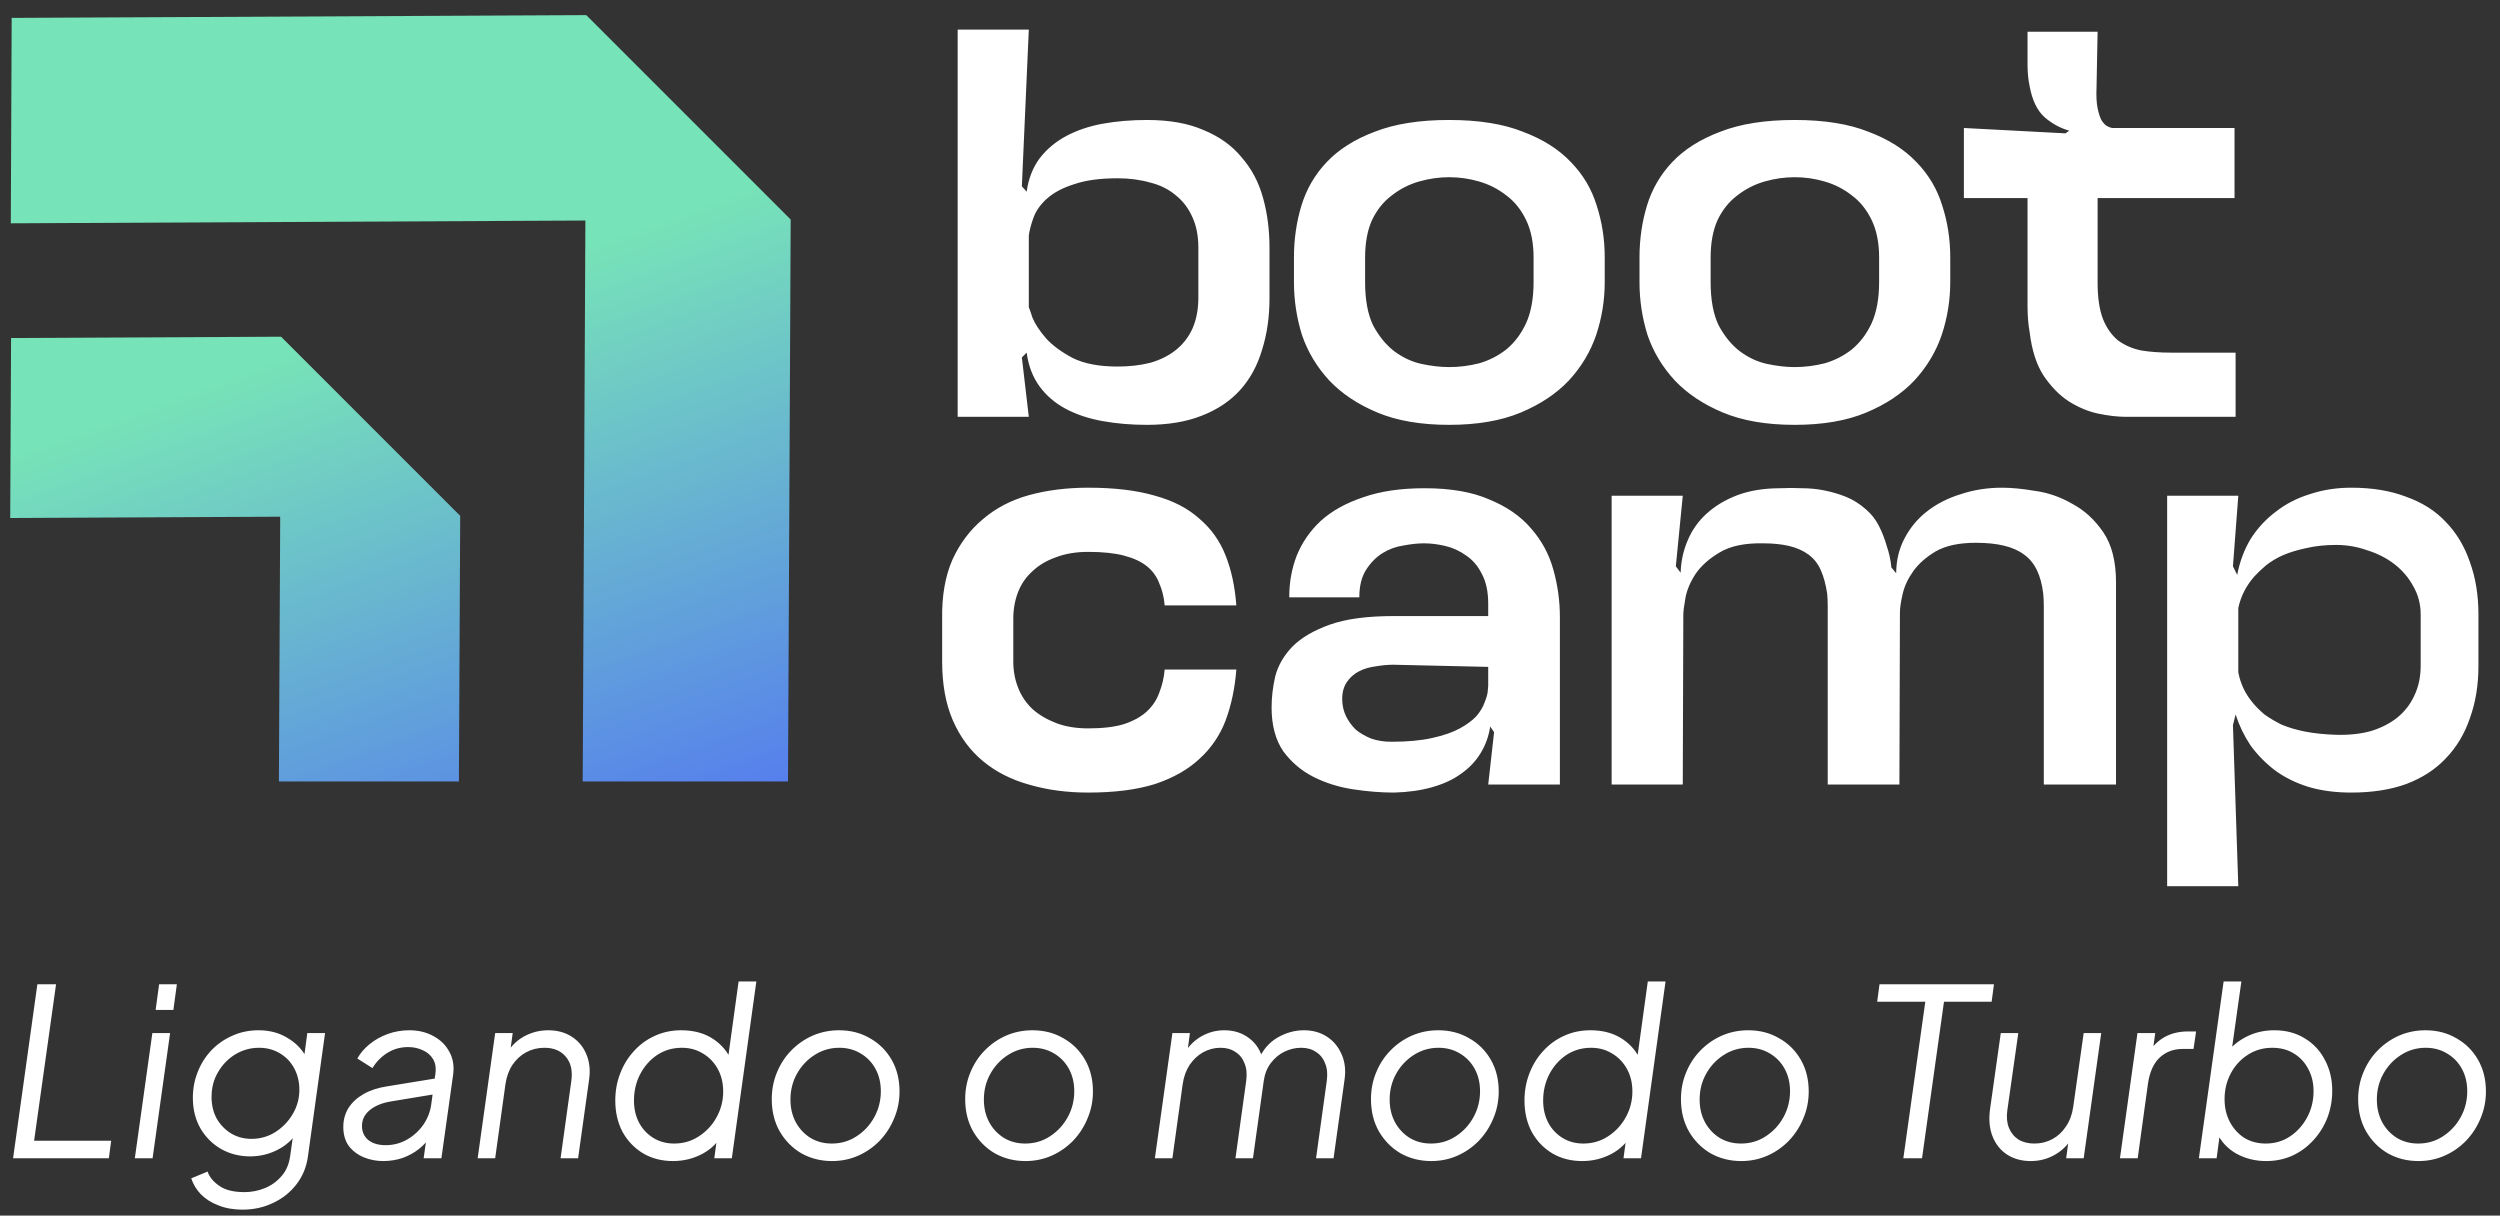
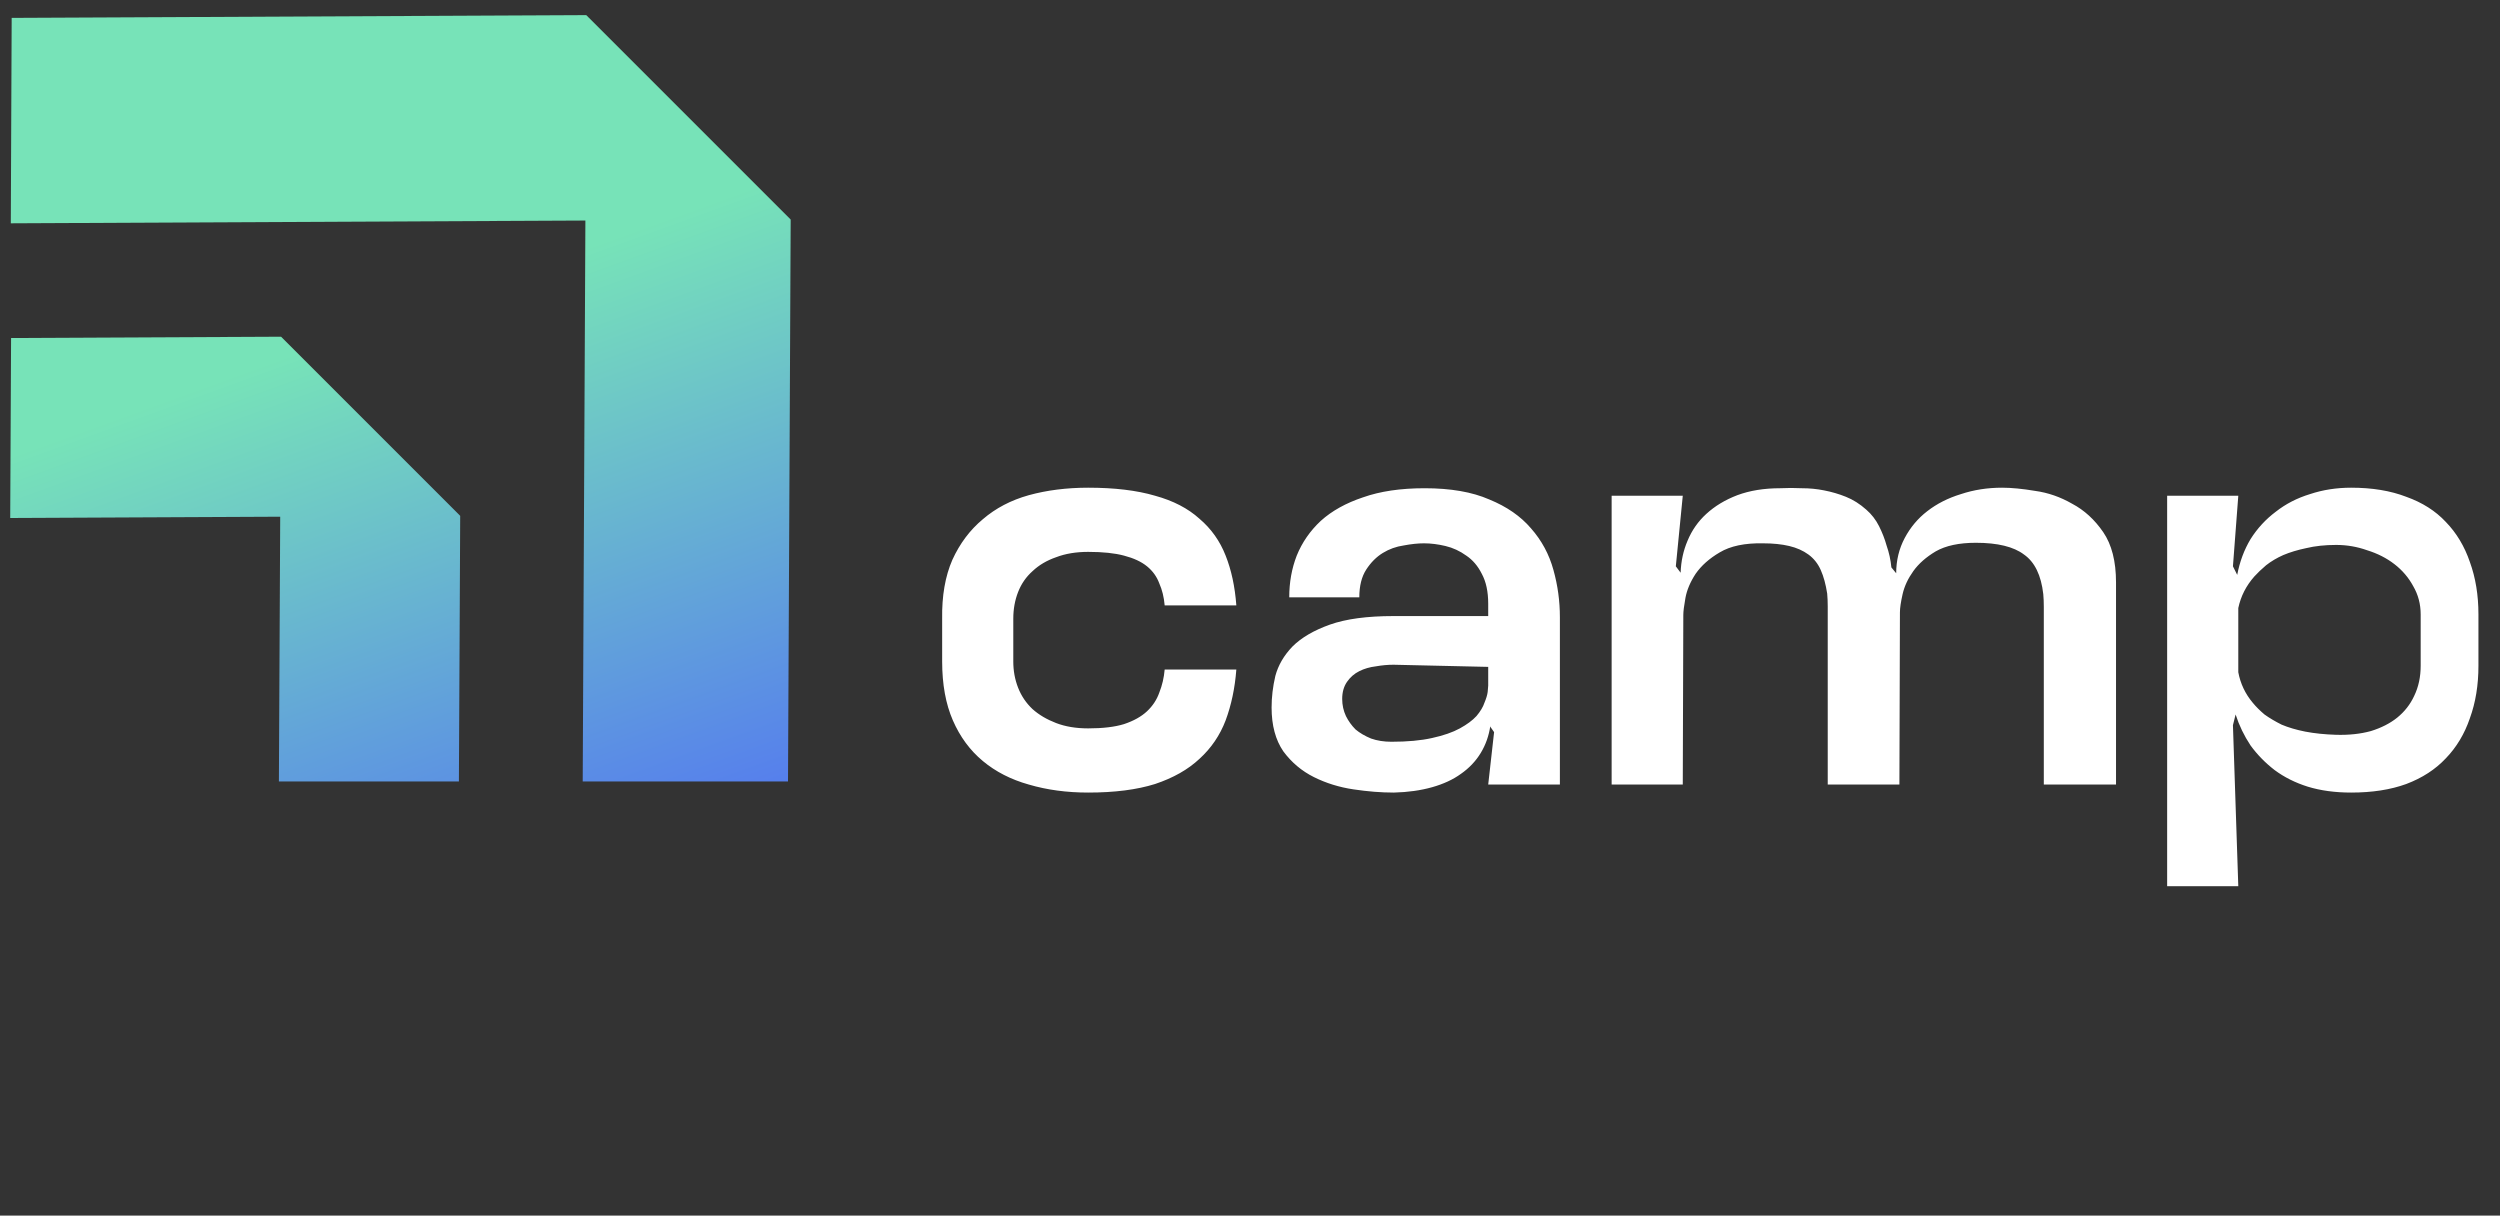
<svg xmlns="http://www.w3.org/2000/svg" width="218" height="106" viewBox="0 0 218 106" fill="none">
  <rect x="0" y="0" width="218" height="106" fill="#333333" stroke="none" />
-   <path d="M100.02 10.462C101.979 10.462 103.627 10.757 104.964 11.348C106.332 11.908 107.435 12.7 108.275 13.726C109.146 14.722 109.768 15.903 110.141 17.271C110.514 18.608 110.7 20.054 110.7 21.609L110.7 25.993C110.7 27.641 110.483 29.149 110.047 30.517C109.643 31.885 109.006 33.051 108.135 34.015C107.264 34.979 106.145 35.725 104.777 36.254C103.44 36.782 101.854 37.047 100.02 37.047C98.651 37.047 97.361 36.938 96.148 36.72C94.936 36.503 93.863 36.145 92.93 35.648C91.998 35.15 91.236 34.497 90.645 33.689C90.054 32.88 89.681 31.901 89.525 30.75L89.106 31.17L89.712 36.347L83.509 36.347L83.509 2.579L89.712 2.579L89.106 16.245L89.525 16.712C89.681 15.592 90.054 14.628 90.645 13.82C91.267 13.011 92.044 12.358 92.977 11.861C93.91 11.363 94.967 11.006 96.148 10.788C97.361 10.57 98.651 10.462 100.02 10.462ZM89.712 26.786C89.743 26.848 89.852 27.159 90.039 27.719C90.256 28.247 90.645 28.838 91.205 29.491C91.764 30.113 92.542 30.688 93.537 31.217C94.532 31.714 95.838 31.963 97.454 31.963C98.481 31.963 99.429 31.854 100.299 31.637C101.17 31.388 101.916 31.015 102.538 30.517C103.16 30.02 103.642 29.398 103.984 28.651C104.326 27.874 104.497 26.972 104.497 25.946L104.497 21.609C104.497 20.583 104.326 19.697 103.984 18.95C103.642 18.173 103.16 17.535 102.538 17.038C101.916 16.509 101.17 16.136 100.299 15.919C99.429 15.67 98.481 15.546 97.454 15.546C95.931 15.546 94.671 15.716 93.677 16.058C92.681 16.369 91.889 16.789 91.298 17.318C90.738 17.815 90.35 18.36 90.132 18.95C89.914 19.541 89.774 20.07 89.712 20.536L89.712 26.786ZM126.359 10.462C128.94 10.462 131.085 10.804 132.796 11.488C134.537 12.141 135.936 13.027 136.993 14.146C138.05 15.235 138.797 16.494 139.232 17.924C139.698 19.355 139.932 20.863 139.932 22.448L139.932 24.594C139.932 26.18 139.683 27.719 139.185 29.211C138.688 30.673 137.895 31.994 136.807 33.176C135.718 34.326 134.319 35.259 132.609 35.974C130.899 36.689 128.816 37.047 126.359 37.047C123.903 37.047 121.819 36.689 120.109 35.974C118.399 35.259 117 34.326 115.912 33.176C114.823 31.994 114.031 30.673 113.533 29.211C113.067 27.719 112.833 26.18 112.833 24.594L112.833 22.448C112.833 20.863 113.051 19.355 113.486 17.924C113.922 16.494 114.652 15.235 115.678 14.146C116.736 13.027 118.135 12.141 119.876 11.488C121.617 10.804 123.778 10.462 126.359 10.462ZM119.037 24.594C119.037 26.148 119.27 27.408 119.736 28.372C120.234 29.304 120.84 30.051 121.555 30.61C122.301 31.17 123.094 31.543 123.934 31.73C124.804 31.916 125.613 32.01 126.359 32.01C127.23 32.01 128.1 31.901 128.971 31.683C129.842 31.434 130.635 31.03 131.35 30.471C132.065 29.88 132.64 29.118 133.075 28.185C133.511 27.221 133.728 26.024 133.728 24.594L133.728 22.448C133.728 21.174 133.511 20.085 133.075 19.183C132.64 18.282 132.065 17.567 131.35 17.038C130.635 16.478 129.842 16.074 128.971 15.825C128.131 15.577 127.261 15.452 126.359 15.452C125.489 15.452 124.618 15.577 123.747 15.825C122.877 16.074 122.084 16.478 121.369 17.038C120.653 17.567 120.078 18.282 119.643 19.183C119.239 20.085 119.037 21.174 119.037 22.448L119.037 24.594ZM156.49 10.462C159.07 10.462 161.216 10.804 162.926 11.488C164.667 12.141 166.067 13.027 167.124 14.146C168.181 15.235 168.927 16.494 169.362 17.924C169.829 19.355 170.062 20.863 170.062 22.448L170.062 24.594C170.062 26.18 169.813 27.719 169.316 29.211C168.818 30.673 168.025 31.994 166.937 33.176C165.849 34.326 164.45 35.259 162.739 35.974C161.029 36.689 158.946 37.047 156.49 37.047C154.033 37.047 151.95 36.689 150.24 35.974C148.53 35.259 147.13 34.326 146.042 33.176C144.954 31.994 144.161 30.673 143.664 29.211C143.197 27.719 142.964 26.18 142.964 24.594L142.964 22.448C142.964 20.863 143.182 19.355 143.617 17.924C144.052 16.494 144.783 15.235 145.809 14.146C146.866 13.027 148.265 12.141 150.007 11.488C151.748 10.804 153.909 10.462 156.49 10.462ZM149.167 24.594C149.167 26.148 149.4 27.408 149.867 28.372C150.364 29.304 150.971 30.051 151.686 30.61C152.432 31.17 153.225 31.543 154.064 31.73C154.935 31.916 155.743 32.01 156.49 32.01C157.36 32.01 158.231 31.901 159.102 31.683C159.972 31.434 160.765 31.03 161.48 30.471C162.195 29.88 162.771 29.118 163.206 28.185C163.641 27.221 163.859 26.024 163.859 24.594L163.859 22.448C163.859 21.174 163.641 20.085 163.206 19.183C162.771 18.282 162.195 17.567 161.48 17.038C160.765 16.478 159.972 16.074 159.102 15.825C158.262 15.577 157.391 15.452 156.49 15.452C155.619 15.452 154.748 15.577 153.878 15.825C153.007 16.074 152.214 16.478 151.499 17.038C150.784 17.567 150.209 18.282 149.773 19.183C149.369 20.085 149.167 21.174 149.167 22.448L149.167 24.594ZM185.383 36.347C184.668 36.347 183.859 36.254 182.957 36.067C182.087 35.881 181.232 35.523 180.392 34.995C179.584 34.466 178.853 33.72 178.2 32.756C177.578 31.792 177.174 30.533 176.987 28.978C176.925 28.636 176.879 28.278 176.848 27.905C176.816 27.501 176.801 27.097 176.801 26.693L176.801 17.271L171.251 17.271L171.251 11.161L180.112 11.628L180.439 11.395C179.661 11.177 178.946 10.788 178.293 10.229C177.64 9.638 177.205 8.736 176.987 7.523C176.925 7.243 176.879 6.948 176.848 6.637C176.816 6.295 176.801 5.953 176.801 5.611L176.801 2.766L182.911 2.766L182.817 7.663C182.786 8.378 182.817 8.969 182.911 9.436C183.004 9.871 183.113 10.213 183.237 10.462C183.393 10.71 183.548 10.881 183.704 10.975C183.859 11.068 184.015 11.13 184.17 11.161L184.916 11.161L194.851 11.161L194.851 17.271L182.911 17.271L182.911 24.081L182.911 24.64C182.911 25.946 183.066 27.003 183.377 27.812C183.688 28.589 184.123 29.211 184.683 29.678C185.274 30.113 185.958 30.408 186.735 30.564C187.513 30.688 188.368 30.75 189.301 30.75L194.944 30.75L194.944 36.347L185.383 36.347Z" fill="white" />
  <path d="M82.156 57.685L82.156 53.954C82.125 51.964 82.421 50.254 83.043 48.824C83.695 47.393 84.582 46.212 85.701 45.279C86.82 44.315 88.157 43.615 89.712 43.18C91.298 42.745 93.024 42.527 94.889 42.527C97.19 42.527 99.133 42.76 100.719 43.227C102.305 43.662 103.595 44.331 104.59 45.232C105.617 46.103 106.378 47.176 106.876 48.45C107.373 49.694 107.684 51.14 107.809 52.788L101.559 52.788C101.497 52.073 101.341 51.435 101.092 50.876C100.875 50.285 100.517 49.788 100.02 49.383C99.522 48.979 98.854 48.668 98.014 48.45C97.206 48.233 96.164 48.124 94.889 48.124C93.832 48.124 92.899 48.279 92.091 48.59C91.282 48.87 90.598 49.274 90.039 49.803C89.479 50.3 89.059 50.907 88.779 51.622C88.499 52.337 88.359 53.114 88.359 53.954L88.359 57.685C88.359 58.494 88.499 59.255 88.779 59.971C89.059 60.686 89.479 61.308 90.039 61.836C90.598 62.334 91.282 62.738 92.091 63.049C92.899 63.36 93.832 63.515 94.889 63.515C96.164 63.515 97.206 63.391 98.014 63.142C98.854 62.862 99.522 62.489 100.02 62.023C100.517 61.556 100.875 61.012 101.092 60.39C101.341 59.769 101.497 59.1 101.559 58.385L107.809 58.385C107.684 60.002 107.373 61.479 106.876 62.816C106.378 64.122 105.617 65.241 104.59 66.174C103.595 67.107 102.305 67.837 100.719 68.366C99.133 68.864 97.19 69.112 94.889 69.112C93.024 69.112 91.298 68.879 89.712 68.413C88.157 67.977 86.82 67.293 85.701 66.36C84.582 65.428 83.711 64.246 83.089 62.816C82.467 61.385 82.156 59.675 82.156 57.685ZM124.222 42.574C126.492 42.574 128.373 42.9 129.865 43.553C131.389 44.175 132.601 45.015 133.503 46.072C134.436 47.129 135.089 48.342 135.462 49.71C135.835 51.047 136.022 52.415 136.022 53.814L136.022 68.413L129.772 68.413L130.285 63.842L129.958 63.375L129.958 63.282C129.834 64.153 129.554 64.946 129.119 65.661C128.684 66.376 128.108 66.982 127.393 67.48C126.709 67.977 125.87 68.366 124.875 68.646C123.88 68.926 122.776 69.081 121.563 69.112L121.517 69.112C120.428 69.112 119.262 69.019 118.019 68.832C116.775 68.646 115.624 68.288 114.567 67.76C113.51 67.231 112.624 66.485 111.909 65.521C111.225 64.526 110.883 63.251 110.883 61.696C110.883 60.795 110.991 59.877 111.209 58.945C111.458 58.012 111.955 57.157 112.701 56.379C113.479 55.602 114.567 54.965 115.966 54.467C117.366 53.97 119.216 53.721 121.517 53.721L129.772 53.721L129.772 52.648C129.772 51.591 129.585 50.72 129.212 50.036C128.87 49.352 128.419 48.824 127.86 48.45C127.3 48.046 126.694 47.766 126.041 47.611C125.388 47.456 124.766 47.378 124.175 47.378C123.646 47.378 123.056 47.44 122.403 47.564C121.75 47.658 121.143 47.875 120.584 48.217C120.024 48.559 119.542 49.041 119.138 49.663C118.734 50.285 118.532 51.093 118.532 52.088L112.422 52.088C112.422 50.782 112.639 49.57 113.075 48.45C113.541 47.3 114.241 46.289 115.173 45.419C116.137 44.548 117.366 43.864 118.858 43.367C120.351 42.838 122.138 42.574 124.222 42.574ZM121.33 64.681C122.729 64.681 123.911 64.573 124.875 64.355C125.87 64.137 126.678 63.857 127.3 63.515C127.922 63.173 128.404 62.816 128.746 62.443C129.088 62.038 129.321 61.65 129.445 61.277C129.601 60.904 129.694 60.593 129.725 60.344C129.756 60.064 129.772 59.877 129.772 59.784L129.772 58.152L121.517 57.965C121.019 57.965 120.506 58.012 119.977 58.105C119.449 58.167 118.967 58.307 118.532 58.525C118.096 58.742 117.739 59.053 117.459 59.458C117.179 59.862 117.039 60.359 117.039 60.95C117.039 61.479 117.148 61.976 117.366 62.443C117.583 62.878 117.863 63.267 118.205 63.609C118.578 63.92 119.029 64.184 119.558 64.401C120.086 64.588 120.677 64.681 121.33 64.681ZM146.738 68.413L140.535 68.413L140.535 43.227L146.738 43.227L146.132 49.383L146.552 49.943C146.583 48.948 146.785 48.015 147.158 47.145C147.531 46.243 148.075 45.465 148.79 44.812C149.537 44.128 150.438 43.584 151.495 43.18C152.584 42.776 153.827 42.574 155.227 42.574C155.849 42.543 156.486 42.543 157.139 42.574C157.792 42.574 158.429 42.636 159.051 42.76C159.704 42.885 160.342 43.071 160.963 43.32C161.585 43.569 162.176 43.942 162.736 44.439C163.202 44.844 163.575 45.325 163.855 45.885C164.135 46.445 164.353 47.005 164.508 47.564C164.726 48.186 164.866 48.824 164.928 49.477L165.348 49.99C165.348 48.87 165.596 47.844 166.094 46.911C166.591 45.978 167.244 45.201 168.053 44.579C168.892 43.926 169.872 43.429 170.991 43.087C172.111 42.714 173.308 42.527 174.583 42.527C175.391 42.527 176.355 42.62 177.474 42.807C178.594 42.962 179.666 43.336 180.692 43.926C181.75 44.486 182.651 45.31 183.398 46.398C184.144 47.487 184.517 48.948 184.517 50.782L184.517 68.413L178.22 68.413L178.22 54.094C178.22 53.69 178.22 53.301 178.22 52.928C178.22 52.524 178.205 52.151 178.174 51.809C177.987 50.161 177.428 49.01 176.495 48.357C175.593 47.673 174.194 47.331 172.297 47.331C170.836 47.331 169.67 47.58 168.799 48.077C167.96 48.575 167.307 49.15 166.84 49.803C166.374 50.456 166.063 51.124 165.907 51.809C165.752 52.493 165.674 53.021 165.674 53.394L165.628 68.413L159.378 68.413L159.378 54.094C159.378 53.659 159.378 53.254 159.378 52.881C159.378 52.477 159.362 52.104 159.331 51.762C159.207 50.953 159.02 50.269 158.771 49.71C158.523 49.15 158.165 48.699 157.699 48.357C157.232 48.015 156.673 47.766 156.02 47.611C155.367 47.456 154.605 47.378 153.734 47.378C152.148 47.347 150.889 47.611 149.956 48.171C149.055 48.699 148.355 49.321 147.858 50.036C147.391 50.751 147.096 51.451 146.971 52.135C146.847 52.819 146.785 53.317 146.785 53.628L146.785 53.674C146.785 53.674 146.785 53.659 146.785 53.628C146.785 53.659 146.785 53.674 146.785 53.674L146.738 68.413ZM188.975 77.274L188.975 43.227L195.179 43.227L194.712 49.383L195.085 50.13C195.303 48.979 195.692 47.937 196.251 47.005C196.842 46.072 197.573 45.279 198.444 44.626C199.314 43.942 200.309 43.429 201.429 43.087C202.548 42.714 203.745 42.527 205.02 42.527C206.854 42.527 208.456 42.791 209.824 43.32C211.223 43.818 212.373 44.548 213.275 45.512C214.208 46.476 214.908 47.642 215.374 49.01C215.872 50.378 216.12 51.902 216.12 53.581L216.12 58.058C216.12 59.737 215.872 61.261 215.374 62.629C214.908 63.997 214.208 65.163 213.275 66.127C212.373 67.091 211.223 67.837 209.824 68.366C208.456 68.864 206.854 69.112 205.02 69.112C203.621 69.112 202.361 68.941 201.242 68.599C200.154 68.257 199.19 67.775 198.35 67.153C197.542 66.531 196.842 65.816 196.251 65.008C195.692 64.168 195.256 63.267 194.945 62.303L194.712 63.236L195.179 77.274L188.975 77.274ZM203.714 47.518C202.75 47.518 201.879 47.611 201.102 47.797C200.356 47.953 199.687 48.155 199.096 48.404C198.537 48.653 198.039 48.948 197.604 49.29C197.2 49.632 196.858 49.959 196.578 50.269C195.863 51.078 195.396 51.995 195.179 53.021L195.179 58.618C195.365 59.613 195.785 60.499 196.438 61.277C196.718 61.619 197.06 61.961 197.464 62.303C197.899 62.614 198.397 62.909 198.957 63.189C199.547 63.438 200.231 63.64 201.009 63.795C201.817 63.951 202.719 64.044 203.714 64.075C204.833 64.106 205.844 63.997 206.746 63.748C207.647 63.469 208.409 63.08 209.031 62.583C209.684 62.054 210.181 61.416 210.523 60.67C210.897 59.893 211.083 59.022 211.083 58.058L211.083 53.581C211.083 52.679 210.865 51.855 210.43 51.109C210.026 50.363 209.482 49.725 208.798 49.197C208.114 48.668 207.321 48.264 206.419 47.984C205.548 47.673 204.647 47.518 203.714 47.518Z" fill="white" />
-   <path d="M1.141 101L3.259 85.826L4.889 85.826L2.974 99.472L9.695 99.472L9.492 101L1.141 101ZM11.757 101L13.285 90.083L14.833 90.083L13.305 101L11.757 101ZM13.57 88.067L13.875 85.826L15.423 85.826L15.118 88.067L13.57 88.067ZM21.155 105.481C20.368 105.481 19.669 105.359 19.058 105.114C18.447 104.883 17.938 104.564 17.53 104.157C17.136 103.75 16.851 103.281 16.675 102.752L18.1 102.161C18.263 102.636 18.603 103.05 19.119 103.403C19.635 103.77 20.368 103.953 21.318 103.953C21.93 103.953 22.52 103.838 23.09 103.607C23.661 103.376 24.149 103.023 24.557 102.548C24.964 102.086 25.215 101.489 25.31 100.756L25.677 98.149L26.125 98.393C25.704 99.18 25.1 99.785 24.312 100.206C23.538 100.627 22.703 100.837 21.807 100.837C20.898 100.837 20.062 100.627 19.302 100.206C18.542 99.771 17.938 99.174 17.489 98.413C17.041 97.639 16.817 96.743 16.817 95.725C16.817 94.924 16.96 94.17 17.245 93.464C17.53 92.744 17.931 92.113 18.447 91.57C18.976 91.027 19.587 90.606 20.28 90.307C20.972 89.995 21.726 89.839 22.541 89.839C23.477 89.839 24.299 90.049 25.005 90.47C25.725 90.877 26.281 91.427 26.675 92.12L26.471 92.527L26.797 90.083L28.345 90.083L26.858 100.796C26.736 101.733 26.404 102.555 25.86 103.261C25.317 103.967 24.638 104.51 23.824 104.89C23.009 105.284 22.12 105.481 21.155 105.481ZM21.93 99.309C22.69 99.309 23.382 99.113 24.007 98.719C24.645 98.311 25.154 97.782 25.535 97.13C25.915 96.478 26.105 95.779 26.105 95.032C26.105 94.34 25.955 93.715 25.657 93.159C25.358 92.602 24.944 92.167 24.414 91.855C23.885 91.529 23.274 91.366 22.581 91.366C21.848 91.366 21.162 91.556 20.524 91.936C19.899 92.317 19.397 92.833 19.017 93.484C18.637 94.123 18.447 94.849 18.447 95.664C18.447 96.356 18.596 96.981 18.895 97.538C19.207 98.081 19.628 98.515 20.157 98.841C20.687 99.153 21.278 99.309 21.93 99.309ZM33.418 101.244C32.821 101.244 32.258 101.136 31.728 100.919C31.198 100.701 30.764 100.375 30.424 99.941C30.099 99.493 29.936 98.936 29.936 98.271C29.936 97.66 30.085 97.11 30.384 96.621C30.696 96.132 31.137 95.725 31.707 95.399C32.278 95.073 32.964 94.849 33.765 94.727L38.144 94.014L38.001 95.399L34.05 96.051C33.276 96.186 32.665 96.445 32.217 96.825C31.782 97.191 31.565 97.646 31.565 98.189C31.565 98.692 31.748 99.099 32.115 99.411C32.495 99.71 32.998 99.859 33.622 99.859C34.301 99.859 34.926 99.697 35.496 99.371C36.066 99.045 36.541 98.61 36.922 98.067C37.302 97.51 37.533 96.899 37.614 96.234L37.96 93.688C38.042 93.145 37.974 92.697 37.757 92.344C37.539 91.991 37.234 91.733 36.84 91.57C36.46 91.393 36.046 91.305 35.598 91.305C34.905 91.305 34.287 91.482 33.744 91.835C33.215 92.174 32.794 92.609 32.481 93.138L31.158 92.303C31.416 91.841 31.769 91.427 32.217 91.061C32.678 90.68 33.208 90.382 33.805 90.165C34.403 89.947 35.034 89.839 35.7 89.839C36.487 89.839 37.186 90.008 37.797 90.348C38.408 90.674 38.87 91.129 39.182 91.713C39.508 92.296 39.617 92.975 39.508 93.749L38.49 101L36.942 101L37.248 98.821L37.512 99.085C37.268 99.506 36.935 99.88 36.514 100.206C36.093 100.532 35.618 100.79 35.089 100.98C34.559 101.156 34.002 101.244 33.418 101.244ZM41.652 101L43.179 90.083L44.707 90.083L44.422 92.201L44.075 92.079C44.428 91.373 44.938 90.823 45.603 90.429C46.282 90.036 47.015 89.839 47.803 89.839C48.59 89.839 49.269 90.022 49.839 90.389C50.423 90.755 50.851 91.264 51.123 91.916C51.408 92.568 51.489 93.315 51.367 94.157L50.41 101L48.882 101L49.819 94.258C49.941 93.376 49.785 92.677 49.351 92.161C48.916 91.631 48.291 91.366 47.477 91.366C46.907 91.366 46.377 91.495 45.888 91.753C45.413 92.011 45.012 92.378 44.687 92.853C44.374 93.328 44.17 93.892 44.075 94.544L43.179 101L41.652 101ZM58.683 101.244C57.706 101.244 56.837 101.02 56.076 100.572C55.316 100.111 54.718 99.486 54.284 98.698C53.863 97.897 53.653 96.988 53.653 95.969C53.653 95.127 53.795 94.34 54.08 93.607C54.365 92.86 54.766 92.208 55.282 91.651C55.798 91.081 56.402 90.64 57.095 90.328C57.801 90.002 58.568 89.839 59.396 89.839C60.401 89.839 61.263 90.049 61.983 90.47C62.702 90.891 63.259 91.468 63.653 92.201L63.449 92.527L64.406 85.582L65.954 85.582L63.816 101L62.288 101L62.614 98.556L63.062 98.8C62.641 99.588 62.037 100.192 61.25 100.613C60.462 101.034 59.607 101.244 58.683 101.244ZM58.785 99.717C59.586 99.717 60.306 99.506 60.944 99.085C61.596 98.665 62.112 98.108 62.492 97.415C62.872 96.723 63.062 95.976 63.062 95.175C63.062 94.442 62.906 93.79 62.594 93.22C62.282 92.649 61.854 92.201 61.311 91.875C60.767 91.536 60.15 91.366 59.457 91.366C58.656 91.366 57.937 91.577 57.298 91.998C56.674 92.419 56.178 92.982 55.812 93.688C55.459 94.381 55.282 95.141 55.282 95.969C55.282 96.689 55.431 97.334 55.73 97.904C56.029 98.461 56.443 98.902 56.972 99.228C57.502 99.554 58.106 99.717 58.785 99.717ZM72.552 101.244C71.575 101.244 70.685 101.02 69.884 100.572C69.097 100.111 68.465 99.472 67.99 98.658C67.528 97.843 67.298 96.906 67.298 95.847C67.298 95.019 67.447 94.245 67.746 93.525C68.044 92.792 68.459 92.154 68.988 91.611C69.531 91.054 70.156 90.619 70.862 90.307C71.582 89.995 72.349 89.839 73.163 89.839C74.168 89.839 75.064 90.07 75.852 90.531C76.653 90.979 77.284 91.604 77.746 92.405C78.208 93.206 78.439 94.129 78.439 95.175C78.439 96.003 78.282 96.784 77.97 97.517C77.671 98.25 77.25 98.902 76.707 99.472C76.164 100.029 75.54 100.464 74.834 100.776C74.127 101.088 73.367 101.244 72.552 101.244ZM72.532 99.717C73.333 99.717 74.053 99.506 74.691 99.085C75.343 98.665 75.859 98.108 76.239 97.415C76.619 96.723 76.809 95.969 76.809 95.155C76.809 94.421 76.653 93.77 76.341 93.199C76.028 92.629 75.594 92.181 75.037 91.855C74.494 91.529 73.876 91.366 73.184 91.366C72.396 91.366 71.677 91.577 71.025 91.998C70.387 92.405 69.877 92.948 69.497 93.627C69.117 94.306 68.927 95.059 68.927 95.888C68.927 96.621 69.083 97.28 69.395 97.863C69.708 98.434 70.135 98.889 70.678 99.228C71.222 99.554 71.84 99.717 72.532 99.717ZM89.419 101.244C88.441 101.244 87.552 101.02 86.751 100.572C85.963 100.111 85.332 99.472 84.857 98.658C84.395 97.843 84.164 96.906 84.164 95.847C84.164 95.019 84.314 94.245 84.612 93.525C84.911 92.792 85.325 92.154 85.855 91.611C86.398 91.054 87.022 90.619 87.728 90.307C88.448 89.995 89.215 89.839 90.03 89.839C91.035 89.839 91.931 90.07 92.719 90.531C93.52 90.979 94.151 91.604 94.613 92.405C95.074 93.206 95.305 94.129 95.305 95.175C95.305 96.003 95.149 96.784 94.837 97.517C94.538 98.25 94.117 98.902 93.574 99.472C93.031 100.029 92.406 100.464 91.7 100.776C90.994 101.088 90.234 101.244 89.419 101.244ZM89.399 99.717C90.2 99.717 90.919 99.506 91.558 99.085C92.209 98.665 92.725 98.108 93.106 97.415C93.486 96.723 93.676 95.969 93.676 95.155C93.676 94.421 93.52 93.77 93.207 93.199C92.895 92.629 92.46 92.181 91.904 91.855C91.361 91.529 90.743 91.366 90.05 91.366C89.263 91.366 88.543 91.577 87.891 91.998C87.253 92.405 86.744 92.948 86.364 93.627C85.984 94.306 85.794 95.059 85.794 95.888C85.794 96.621 85.95 97.28 86.262 97.863C86.574 98.434 87.002 98.889 87.545 99.228C88.088 99.554 88.706 99.717 89.399 99.717ZM100.705 101L102.233 90.083L103.76 90.083L103.495 92.1L103.312 91.794C103.692 91.169 104.188 90.687 104.799 90.348C105.41 90.008 106.062 89.839 106.754 89.839C107.61 89.839 108.343 90.076 108.954 90.552C109.565 91.027 109.959 91.665 110.135 92.466L109.728 92.446C110.094 91.577 110.644 90.925 111.378 90.49C112.124 90.056 112.898 89.839 113.699 89.839C114.46 89.839 115.125 90.022 115.695 90.389C116.266 90.755 116.693 91.264 116.979 91.916C117.277 92.568 117.366 93.315 117.243 94.157L116.286 101L114.759 101L115.695 94.258C115.777 93.661 115.729 93.152 115.553 92.731C115.39 92.296 115.125 91.964 114.759 91.733C114.406 91.489 113.971 91.366 113.455 91.366C112.953 91.366 112.464 91.482 111.989 91.713C111.527 91.943 111.133 92.276 110.807 92.71C110.481 93.145 110.278 93.668 110.196 94.279L109.259 101L107.732 101L108.669 94.258C108.75 93.661 108.703 93.152 108.526 92.731C108.363 92.296 108.098 91.964 107.732 91.733C107.379 91.489 106.944 91.366 106.428 91.366C105.899 91.366 105.396 91.495 104.921 91.753C104.459 92.011 104.066 92.378 103.74 92.853C103.428 93.328 103.224 93.892 103.129 94.544L102.233 101L100.705 101ZM124.803 101.244C123.826 101.244 122.936 101.02 122.135 100.572C121.348 100.111 120.716 99.472 120.241 98.658C119.779 97.843 119.549 96.906 119.549 95.847C119.549 95.019 119.698 94.245 119.997 93.525C120.295 92.792 120.709 92.154 121.239 91.611C121.782 91.054 122.407 90.619 123.113 90.307C123.832 89.995 124.6 89.839 125.414 89.839C126.419 89.839 127.315 90.07 128.103 90.531C128.904 90.979 129.535 91.604 129.997 92.405C130.459 93.206 130.689 94.129 130.689 95.175C130.689 96.003 130.533 96.784 130.221 97.517C129.922 98.25 129.501 98.902 128.958 99.472C128.415 100.029 127.791 100.464 127.084 100.776C126.378 101.088 125.618 101.244 124.803 101.244ZM124.783 99.717C125.584 99.717 126.304 99.506 126.942 99.085C127.594 98.665 128.11 98.108 128.49 97.415C128.87 96.723 129.06 95.969 129.06 95.155C129.06 94.421 128.904 93.77 128.592 93.199C128.279 92.629 127.845 92.181 127.288 91.855C126.745 91.529 126.127 91.366 125.435 91.366C124.647 91.366 123.928 91.577 123.276 91.998C122.638 92.405 122.128 92.948 121.748 93.627C121.368 94.306 121.178 95.059 121.178 95.888C121.178 96.621 121.334 97.28 121.646 97.863C121.959 98.434 122.386 98.889 122.93 99.228C123.473 99.554 124.09 99.717 124.783 99.717ZM137.965 101.244C136.987 101.244 136.118 101.02 135.358 100.572C134.597 100.111 134 99.486 133.565 98.698C133.144 97.897 132.934 96.988 132.934 95.969C132.934 95.127 133.077 94.34 133.362 93.607C133.647 92.86 134.047 92.208 134.563 91.651C135.079 91.081 135.684 90.64 136.376 90.328C137.082 90.002 137.849 89.839 138.678 89.839C139.682 89.839 140.545 90.049 141.264 90.47C141.984 90.891 142.541 91.468 142.934 92.201L142.731 92.527L143.688 85.582L145.236 85.582L143.097 101L141.57 101L141.896 98.556L142.344 98.8C141.923 99.588 141.319 100.192 140.531 100.613C139.743 101.034 138.888 101.244 137.965 101.244ZM138.067 99.717C138.868 99.717 139.587 99.506 140.226 99.085C140.877 98.665 141.393 98.108 141.773 97.415C142.154 96.723 142.344 95.976 142.344 95.175C142.344 94.442 142.188 93.79 141.875 93.22C141.563 92.649 141.135 92.201 140.592 91.875C140.049 91.536 139.431 91.366 138.739 91.366C137.938 91.366 137.218 91.577 136.58 91.998C135.955 92.419 135.46 92.982 135.093 93.688C134.74 94.381 134.563 95.141 134.563 95.969C134.563 96.689 134.713 97.334 135.011 97.904C135.31 98.461 135.724 98.902 136.254 99.228C136.783 99.554 137.388 99.717 138.067 99.717ZM151.834 101.244C150.856 101.244 149.967 101.02 149.166 100.572C148.378 100.111 147.747 99.472 147.272 98.658C146.81 97.843 146.579 96.906 146.579 95.847C146.579 95.019 146.728 94.245 147.027 93.525C147.326 92.792 147.74 92.154 148.27 91.611C148.813 91.054 149.437 90.619 150.143 90.307C150.863 89.995 151.63 89.839 152.445 89.839C153.45 89.839 154.346 90.07 155.133 90.531C155.934 90.979 156.566 91.604 157.027 92.405C157.489 93.206 157.72 94.129 157.72 95.175C157.72 96.003 157.564 96.784 157.252 97.517C156.953 98.25 156.532 98.902 155.989 99.472C155.446 100.029 154.821 100.464 154.115 100.776C153.409 101.088 152.648 101.244 151.834 101.244ZM151.813 99.717C152.615 99.717 153.334 99.506 153.972 99.085C154.624 98.665 155.14 98.108 155.52 97.415C155.9 96.723 156.091 95.969 156.091 95.155C156.091 94.421 155.934 93.77 155.622 93.199C155.31 92.629 154.875 92.181 154.319 91.855C153.775 91.529 153.158 91.366 152.465 91.366C151.678 91.366 150.958 91.577 150.306 91.998C149.668 92.405 149.159 92.948 148.779 93.627C148.398 94.306 148.208 95.059 148.208 95.888C148.208 96.621 148.365 97.28 148.677 97.863C148.989 98.434 149.417 98.889 149.96 99.228C150.503 99.554 151.121 99.717 151.813 99.717ZM165.971 101L167.886 87.354L163.69 87.354L163.894 85.826L173.874 85.826L173.67 87.354L169.515 87.354L167.601 101L165.971 101ZM177.075 101.244C176.301 101.244 175.622 101.061 175.038 100.694C174.454 100.314 174.027 99.785 173.755 99.106C173.483 98.427 173.409 97.633 173.531 96.723L174.468 90.083L175.995 90.083L175.038 96.825C174.957 97.409 175.004 97.918 175.181 98.352C175.357 98.787 175.636 99.126 176.016 99.371C176.396 99.601 176.858 99.717 177.401 99.717C177.971 99.717 178.494 99.588 178.969 99.33C179.444 99.072 179.838 98.705 180.15 98.23C180.476 97.755 180.687 97.191 180.782 96.54L181.698 90.083L183.226 90.083L181.698 101L180.171 101L180.456 98.882L180.802 99.004C180.435 99.71 179.919 100.26 179.254 100.654C178.602 101.048 177.876 101.244 177.075 101.244ZM184.86 101L186.387 90.083L187.935 90.083L187.691 91.875L187.487 91.611C187.826 91.095 188.275 90.687 188.831 90.389C189.402 90.09 190.06 89.941 190.807 89.941L191.499 89.941L191.275 91.468L190.318 91.468C189.53 91.468 188.865 91.719 188.322 92.222C187.792 92.724 187.453 93.478 187.304 94.483L186.408 101L184.86 101ZM197.607 101.244C196.657 101.244 195.788 101.027 195 100.593C194.226 100.145 193.663 99.534 193.31 98.76L193.615 98.556L193.289 101L191.742 101L193.9 85.582L195.448 85.582L194.471 92.527L193.962 92.079C194.437 91.387 195.048 90.844 195.795 90.45C196.555 90.042 197.397 89.839 198.32 89.839C199.339 89.839 200.228 90.076 200.988 90.552C201.749 91.013 202.333 91.645 202.74 92.446C203.161 93.233 203.371 94.123 203.371 95.114C203.371 95.942 203.229 96.73 202.944 97.477C202.658 98.21 202.251 98.861 201.722 99.432C201.206 100.002 200.595 100.45 199.888 100.776C199.196 101.088 198.436 101.244 197.607 101.244ZM197.567 99.717C198.368 99.717 199.081 99.506 199.705 99.085C200.33 98.665 200.825 98.108 201.192 97.415C201.559 96.723 201.742 95.969 201.742 95.155C201.742 94.421 201.586 93.77 201.273 93.199C200.975 92.629 200.554 92.181 200.011 91.855C199.481 91.529 198.857 91.366 198.137 91.366C197.336 91.366 196.616 91.577 195.978 91.998C195.353 92.405 194.865 92.948 194.511 93.627C194.158 94.306 193.982 95.046 193.982 95.847C193.982 96.594 194.138 97.259 194.45 97.843C194.763 98.427 195.184 98.889 195.713 99.228C196.256 99.554 196.874 99.717 197.567 99.717ZM210.887 101.244C209.91 101.244 209.02 101.02 208.219 100.572C207.431 100.111 206.8 99.472 206.325 98.658C205.863 97.843 205.632 96.906 205.632 95.847C205.632 95.019 205.782 94.245 206.08 93.525C206.379 92.792 206.793 92.154 207.323 91.611C207.866 91.054 208.491 90.619 209.197 90.307C209.916 89.995 210.683 89.839 211.498 89.839C212.503 89.839 213.399 90.07 214.187 90.531C214.988 90.979 215.619 91.604 216.081 92.405C216.542 93.206 216.773 94.129 216.773 95.175C216.773 96.003 216.617 96.784 216.305 97.517C216.006 98.25 215.585 98.902 215.042 99.472C214.499 100.029 213.874 100.464 213.168 100.776C212.462 101.088 211.702 101.244 210.887 101.244ZM210.867 99.717C211.668 99.717 212.388 99.506 213.026 99.085C213.677 98.665 214.193 98.108 214.574 97.415C214.954 96.723 215.144 95.969 215.144 95.155C215.144 94.421 214.988 93.77 214.675 93.199C214.363 92.629 213.929 92.181 213.372 91.855C212.829 91.529 212.211 91.366 211.519 91.366C210.731 91.366 210.011 91.577 209.36 91.998C208.721 92.405 208.212 92.948 207.832 93.627C207.452 94.306 207.262 95.059 207.262 95.888C207.262 96.621 207.418 97.28 207.73 97.863C208.042 98.434 208.47 98.889 209.013 99.228C209.556 99.554 210.174 99.717 210.867 99.717Z" fill="white" />
  <path fill-rule="evenodd" clip-rule="evenodd" d="M51.122 1.319L68.948 19.145L68.714 68.143L50.812 68.143L51.046 19.231L0.942 19.473L1.018 1.56L51.122 1.319ZM24.509 29.361L40.129 44.981L40.073 56.562L40.016 68.143L24.32 68.143L24.434 45.057L0.891 45.17L0.966 29.475L24.509 29.361Z" fill="url(#paint0_linear_16873_4182)" />
  <defs>
    <linearGradient id="paint0_linear_16873_4182" x1="4.228" y1="143.932" x2="-29.529" y2="50.757" gradientUnits="userSpaceOnUse">
      <stop offset="0.407" stop-color="#506DF6" />
      <stop offset="1" stop-color="#77E3B8" />
    </linearGradient>
  </defs>
</svg>